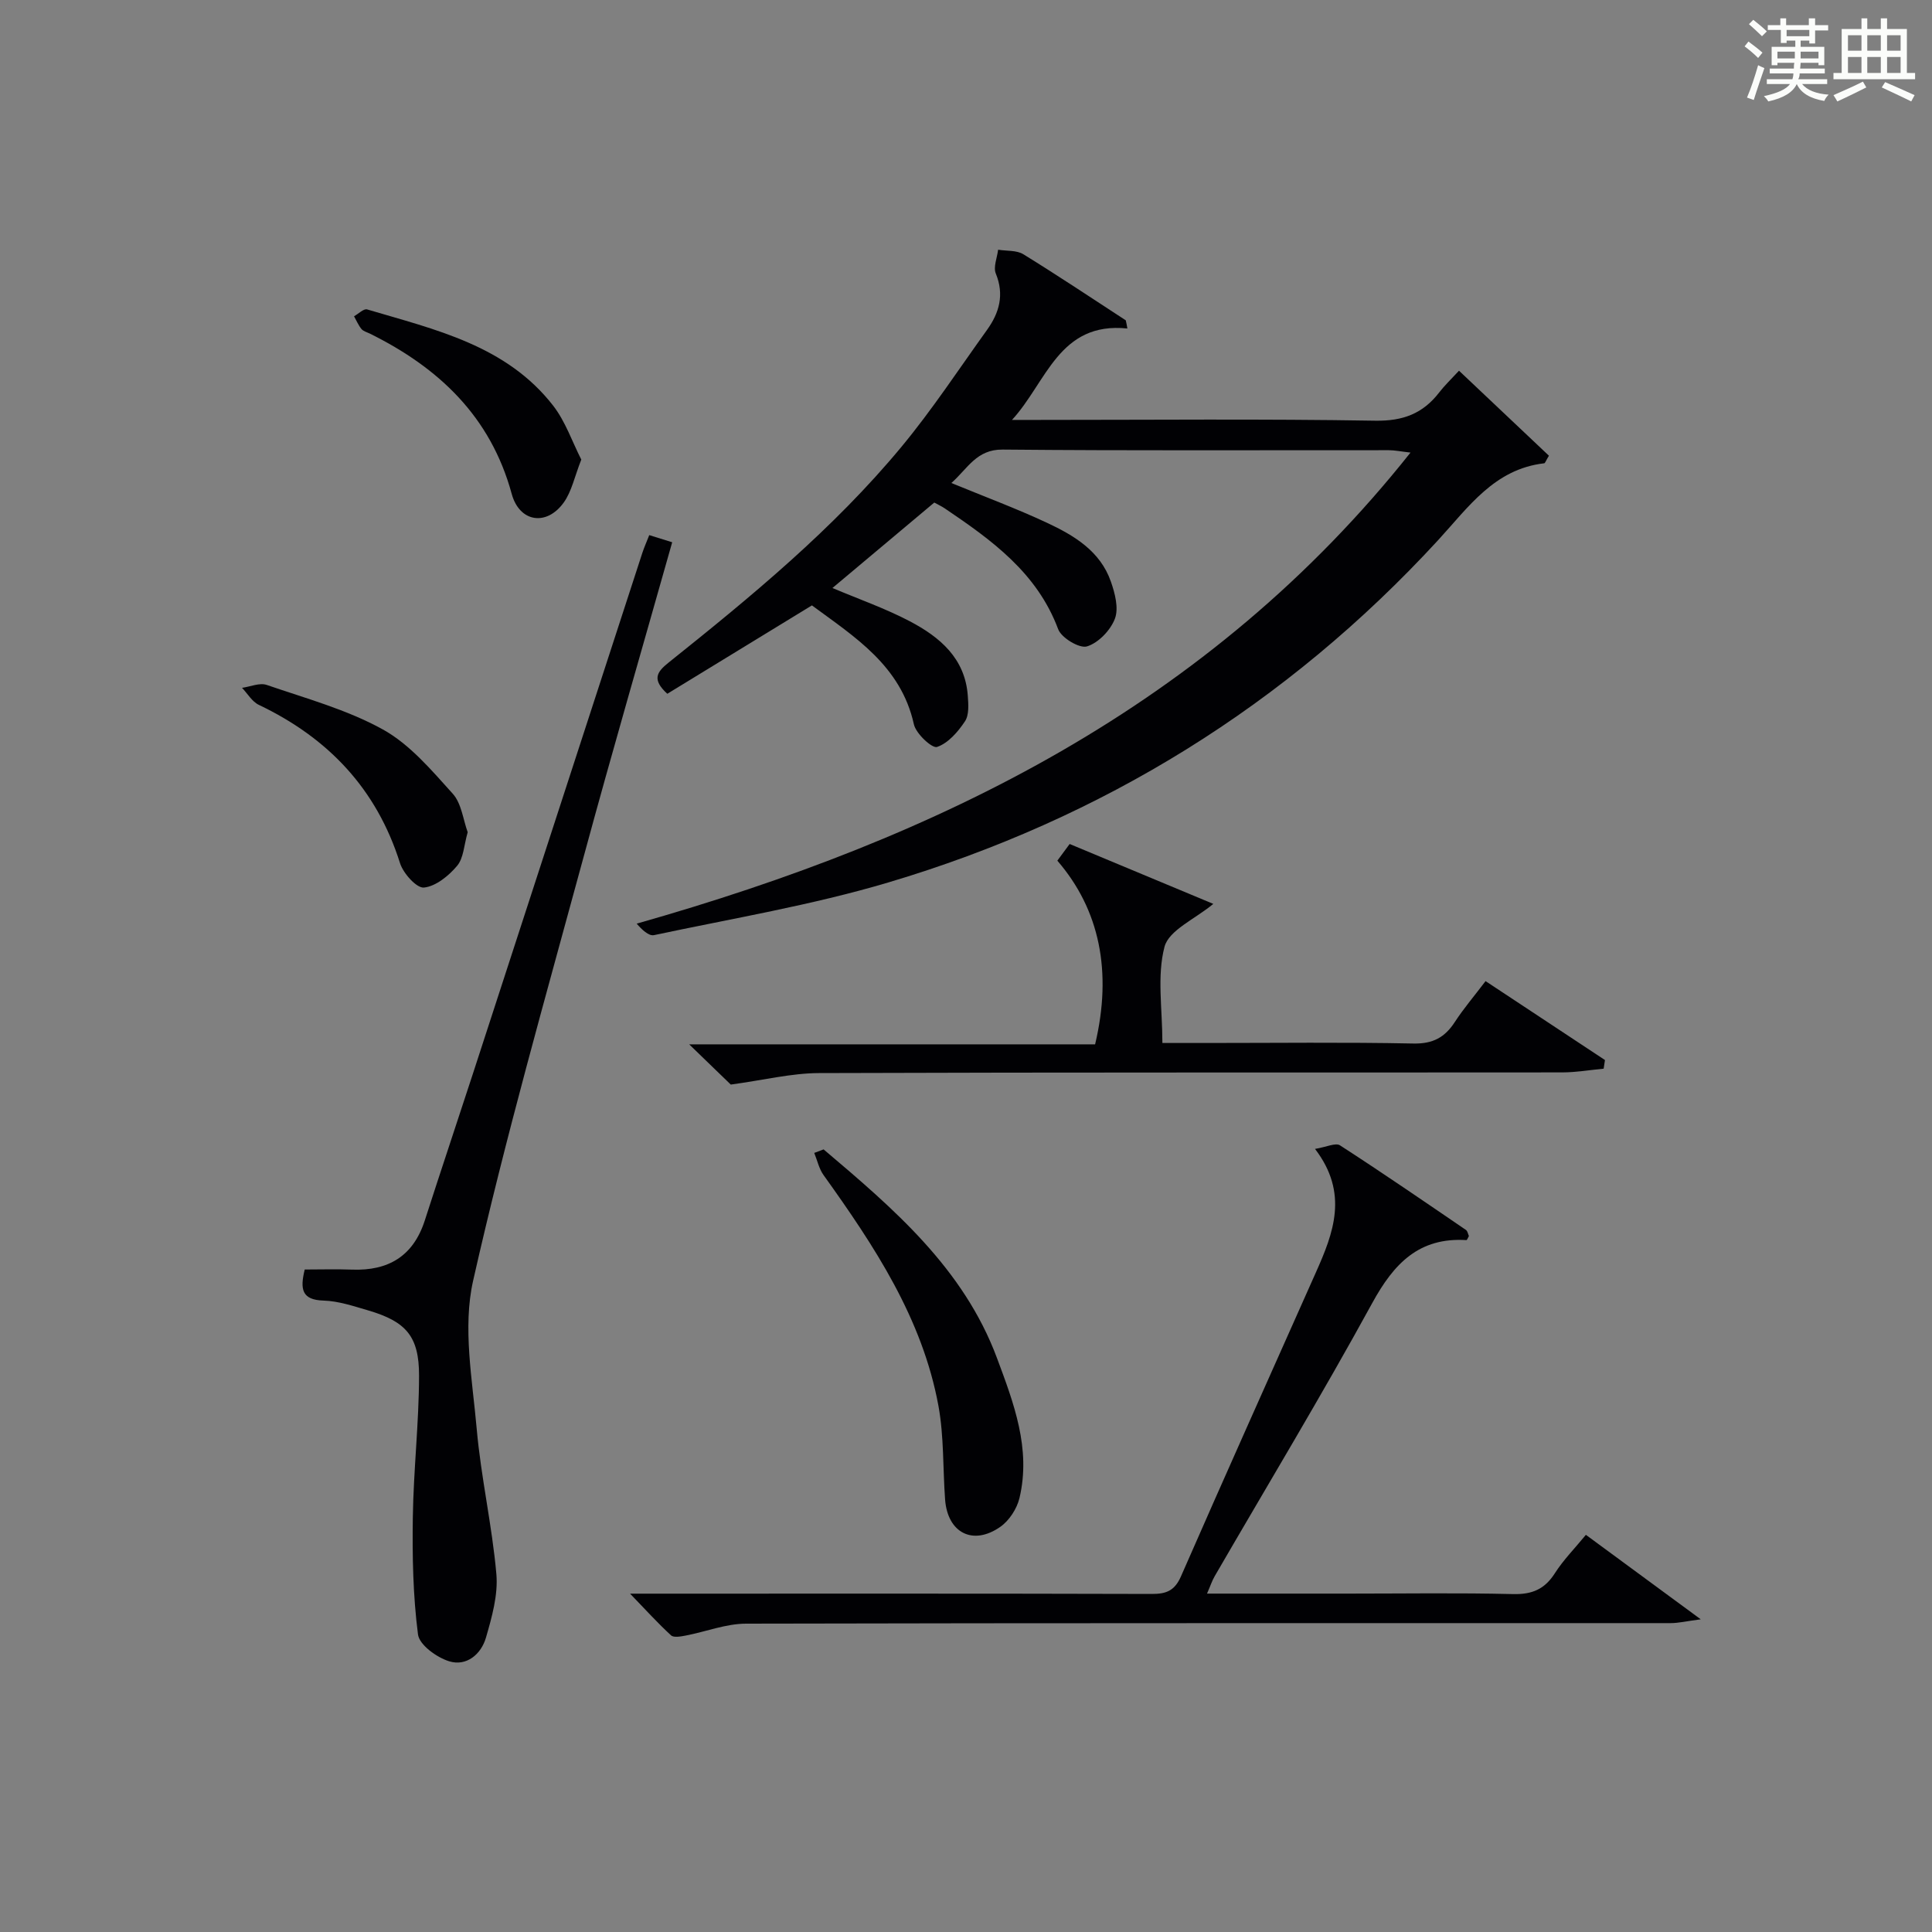
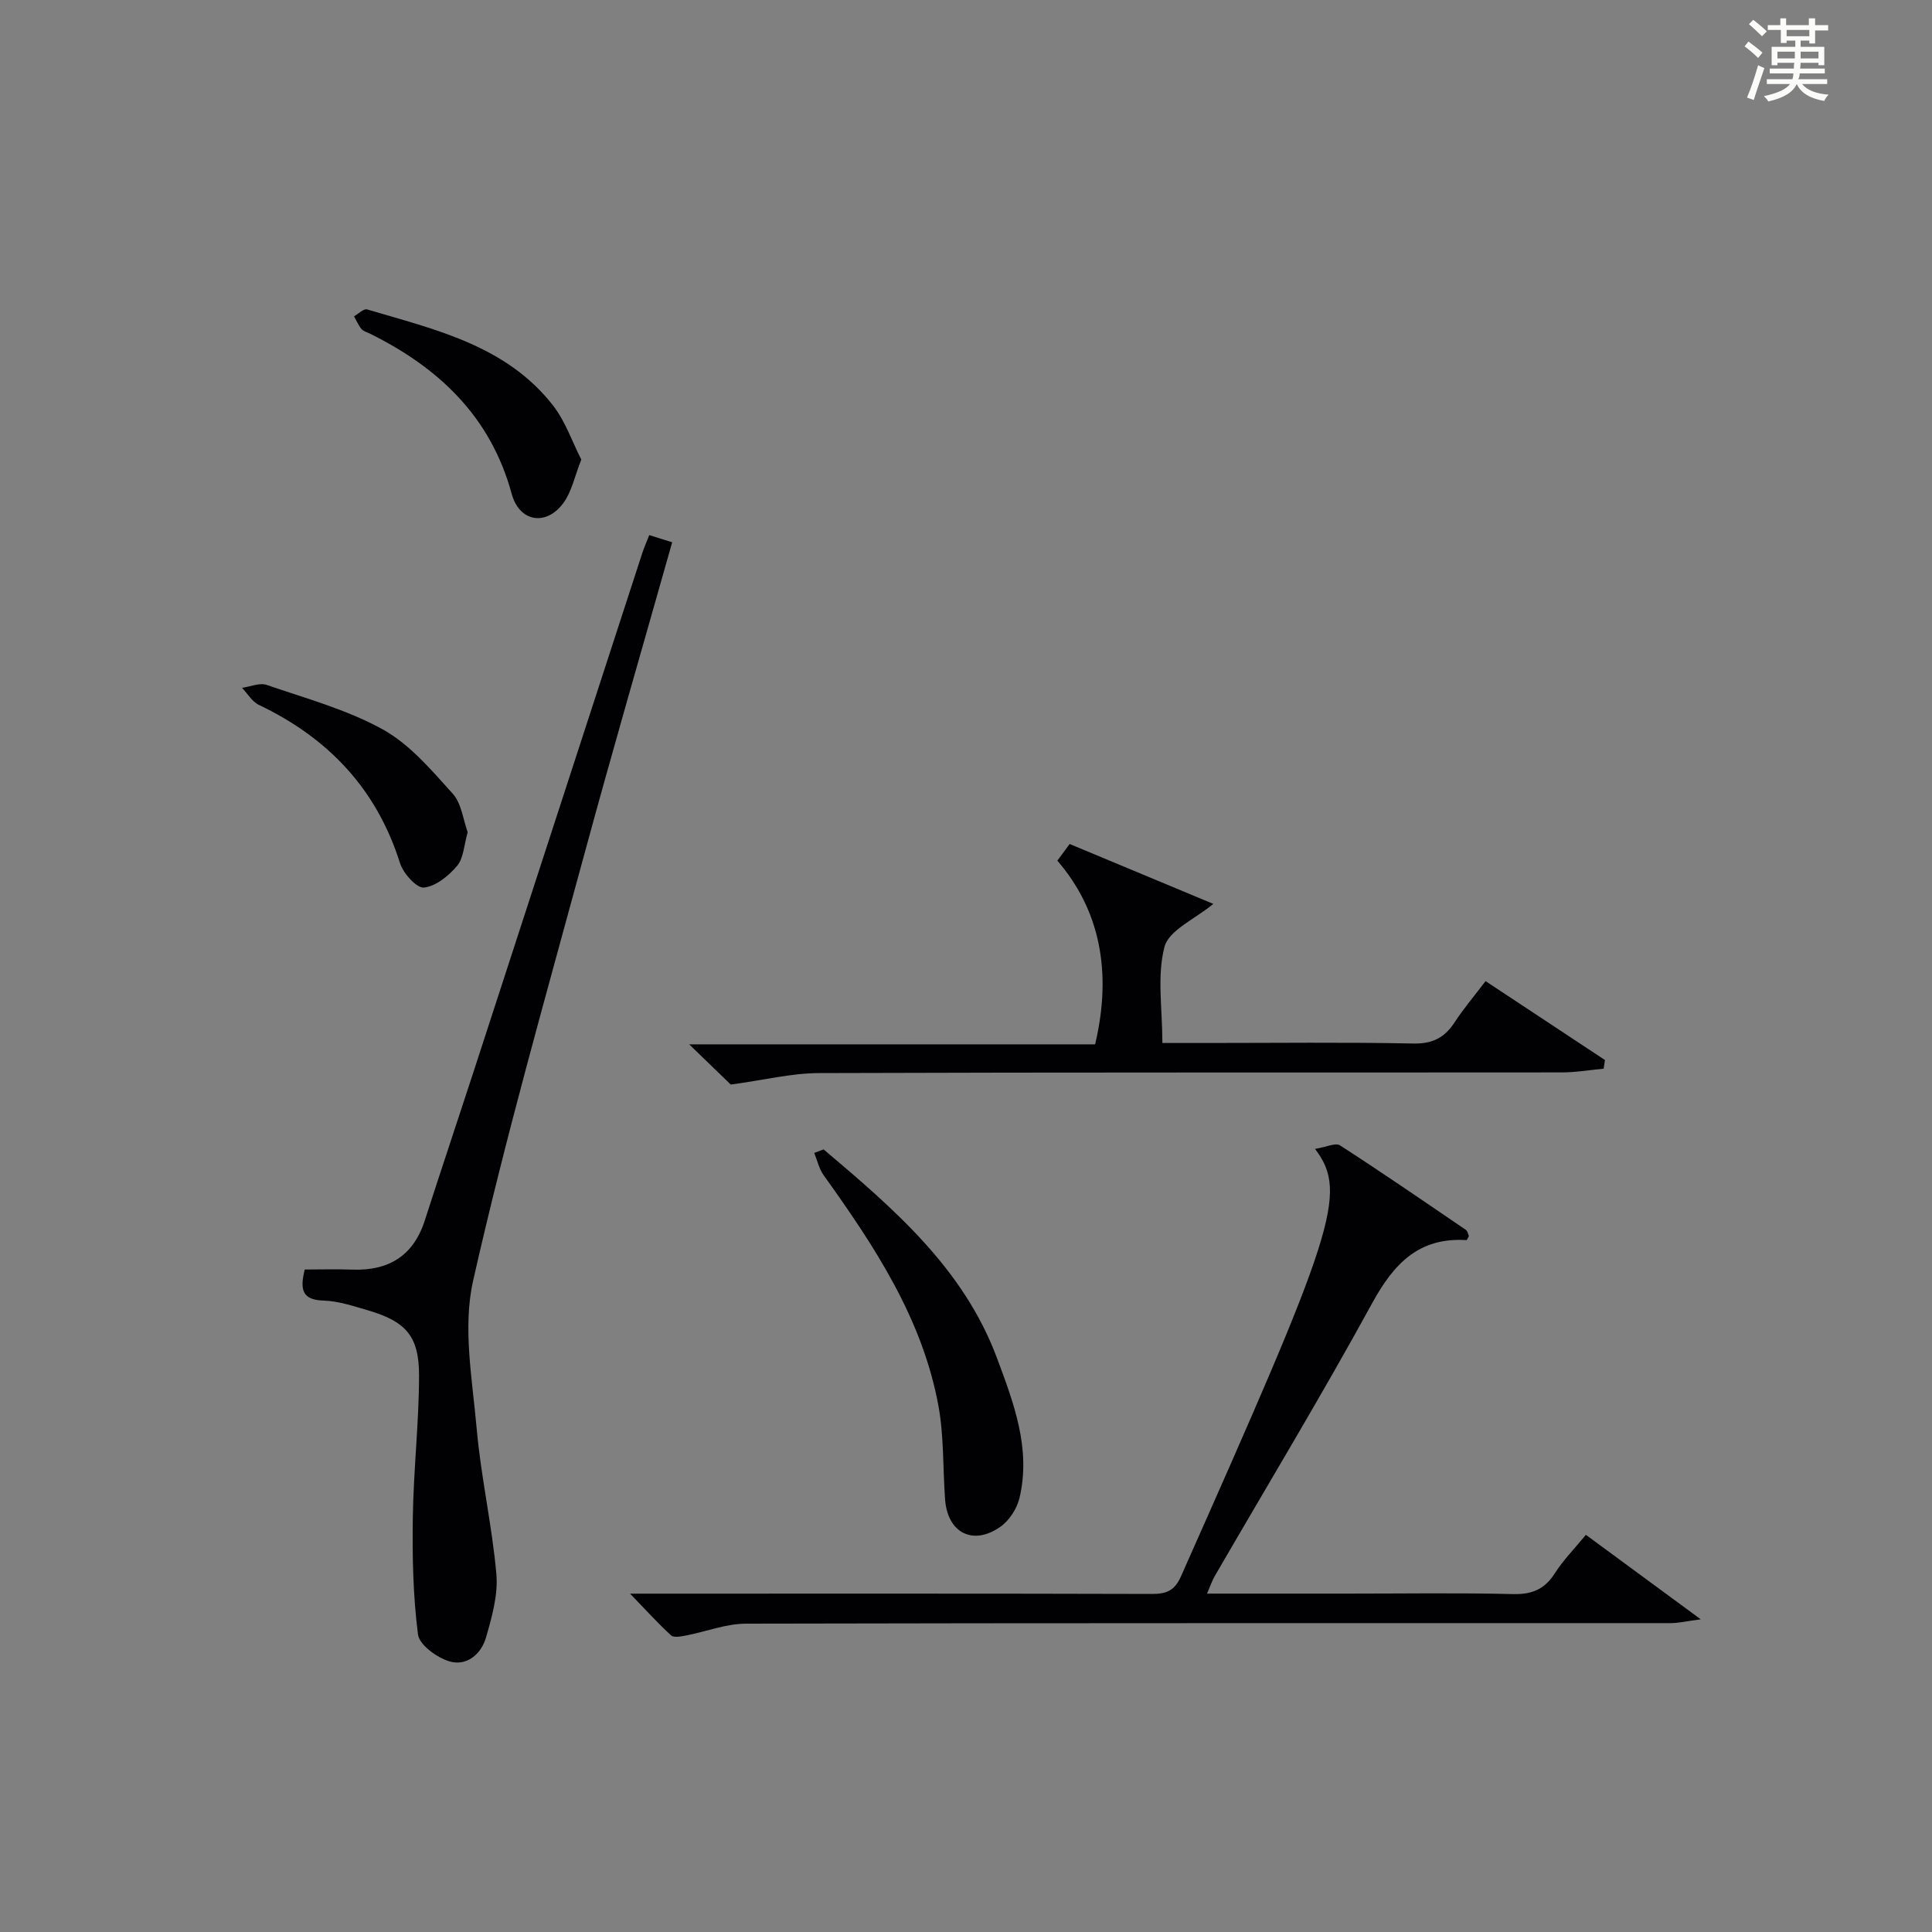
<svg xmlns="http://www.w3.org/2000/svg" version="1.1" id="漢_ZDIC_典" x="0px" y="0px" viewBox="0 0 400 400" style="enable-background:new 0 0 400 400;" xml:space="preserve">
  <rect x="0" y="0" width="400" height="400" fill="#808080" stroke="none" />
  <style type="text/css">
	.st1{fill:#010104;}
	.st0{fill:#fbfcfa;}
</style>
  <g>
    <path class="st0" d="M361.2,9.6l0.8-1c0.9,0.7,1.9,1.4,2.9,2.3L364,12C363,11,362,10.2,361.2,9.6z M361.7,20.2   c0.9-2.1,1.6-4.3,2.3-6.7c0.4,0.2,0.8,0.4,1.3,0.6c-0.7,2.1-1.5,4.3-2.2,6.6L361.7,20.2z M362.1,5l0.9-0.9c1,0.8,2,1.6,2.8,2.4   l-1,1C363.9,6.6,363,5.8,362.1,5z M374.6,3.8h1.2v1.4h2.7v1.1h-2.7v2.7h-1.2V8.4h-1.8v1.3h4.9v3.8h-1.2v-0.5h-3.7   c0,0.4-0.1,0.9-0.1,1.2h5.1v1h-5.2c0,0.5-0.1,0.9-0.3,1.2h6v1h-5.2c1.1,1.3,2.9,2,5.5,2.2c-0.4,0.4-0.7,0.8-0.9,1.3   c-2.9-0.5-4.8-1.6-5.7-3.5H372c-0.8,1.7-2.7,2.9-5.9,3.6c-0.2-0.4-0.6-0.8-0.9-1.1c2.8-0.6,4.6-1.4,5.4-2.5h-4.8v-1h5.3   c0.1-0.3,0.2-0.7,0.2-1.2h-4.9v-1h5c0-0.4,0-0.8,0.1-1.2H368v0.5h-1.2V9.7h4.9V8.4h-1.8v0.5h-1.2V6.2H366V5.2h2.6V3.8h1.2v1.4h4.7   V3.8z M368,12.1h3.6c0-0.4,0-0.9,0-1.4H368V12.1z M369.9,7.5h4.7V6.2h-4.7V7.5z M376.5,10.7h-3.7c0,0.5,0,1,0,1.4h3.7V10.7z" />
-     <path class="st0" d="M385.3,3.8h1.3V6h2.8V3.8h1.3V6h4.1v9.1h1.7v1.3h-16.9v-1.3h1.7V6h4.1V3.8z M385.7,16.9l0.7,1.2   c-1.8,0.9-3.8,1.9-6,2.9c-0.2-0.4-0.5-0.8-0.8-1.3C381.9,18.7,383.9,17.8,385.7,16.9z M382.6,10.5h2.8V7.3h-2.8V10.5z M382.6,15.1   h2.8v-3.3h-2.8V15.1z M386.6,10.5h2.8V7.3h-2.8V10.5z M386.6,15.1h2.8v-3.3h-2.8V15.1z M390.3,17c2.1,0.9,4.1,1.8,6.1,2.7l-0.7,1.3   c-2.2-1.1-4.2-2-6.1-2.9L390.3,17z M393.5,7.3h-2.8v3.2h2.8V7.3z M390.7,15.1h2.8v-3.3h-2.8V15.1z" />
-     <path class="st1" d="M233.41,68.01c-14.19-1.47-16.74,11.18-23.89,18.93c1.74,0,3.48,0,5.21,0c23.33,0,46.66-0.23,69.98,0.16   c5.76,0.1,9.89-1.47,13.27-5.86c1.1-1.43,2.43-2.69,4.09-4.49c6.45,6.1,12.6,11.91,18.62,17.6c-0.65,1.07-0.79,1.55-0.98,1.57   c-10.32,1.19-15.68,9.08-21.97,15.92c-31.39,34.12-69.53,57.68-113.85,70.87c-15.85,4.71-32.28,7.45-48.49,10.9   c-1.1,0.23-2.54-1.17-3.58-2.38c62.5-17.74,118.47-44.97,160.21-97.53c-2.06-0.23-3.27-0.49-4.47-0.49   c-26.66-0.02-53.32,0.12-79.98-0.13c-5.42-0.05-7.21,3.92-10.61,6.92c6.82,2.81,13.42,5.26,19.78,8.23   c5.61,2.62,11.04,5.86,13.24,12.17c0.85,2.42,1.66,5.52,0.84,7.69c-0.91,2.4-3.41,5.01-5.78,5.74c-1.55,0.48-5.3-1.76-5.97-3.57   c-4.38-11.72-13.8-18.46-23.5-25.02c-0.67-0.45-1.41-0.78-2.15-1.19c-7.1,5.96-14.05,11.8-21.08,17.69   c5.51,2.33,10.97,4.23,16.04,6.9c6.18,3.25,11.42,7.64,11.98,15.39c0.13,1.78,0.3,3.99-0.59,5.32c-1.44,2.17-3.48,4.53-5.78,5.3   c-1.02,0.34-4.36-2.75-4.79-4.69c-2.69-12.15-12.25-18.08-21.11-24.62c-10.13,6.19-20.14,12.31-29.94,18.3   c-3.24-2.96-2.18-4.5,0.24-6.44c17.18-13.73,34.18-27.72,48.27-44.73c6.35-7.67,11.85-16.05,17.67-24.15   c2.55-3.54,3.63-7.29,1.83-11.69c-0.55-1.35,0.28-3.27,0.48-4.93c1.76,0.29,3.82,0.08,5.22,0.94c7.16,4.41,14.16,9.09,21.21,13.68   C233.21,66.85,233.31,67.43,233.41,68.01z" />
    <path class="st1" d="M63.09,262.84c3.22,0,6.52-0.1,9.8,0.02c7.53,0.28,12.68-2.8,15.06-10.18c3.25-10.1,6.63-20.17,9.92-30.26   c11.72-35.99,23.42-71.99,35.13-107.98c0.36-1.09,0.83-2.15,1.42-3.65c1.53,0.48,3.01,0.93,4.75,1.48   c-6.16,21.82-12.41,43.28-18.26,64.85c-7.95,29.28-16.29,58.48-22.96,88.06c-2.19,9.69-0.15,20.47,0.75,30.68   c0.89,10.06,3.19,20,4.07,30.06c0.37,4.3-0.93,8.89-2.16,13.14c-1,3.44-4.03,6-7.62,4.89c-2.57-0.79-6.17-3.39-6.45-5.56   c-1.03-7.99-1.19-16.13-1.07-24.2c0.14-9.79,1.27-19.58,1.29-29.36c0.02-8.22-2.74-11.24-10.58-13.54   c-3.02-0.88-6.12-1.93-9.21-2.02C62.48,269.13,62.09,266.93,63.09,262.84z" />
-     <path class="st1" d="M272.26,237.87c2.37-0.39,4.27-1.33,5.17-0.74c8.79,5.68,17.42,11.61,26.07,17.51c0.35,0.24,0.43,0.86,0.62,1.27   c-0.2,0.33-0.37,0.85-0.52,0.84c-9.82-0.61-15.02,4.86-19.48,13.01c-10.45,19.1-21.72,37.75-32.64,56.59   c-0.55,0.95-0.89,2.02-1.58,3.59c10.17,0,19.78,0,29.39,0c11.33,0,22.66-0.18,33.99,0.1c3.93,0.09,6.53-1.01,8.64-4.32   c1.77-2.77,4.14-5.16,6.42-7.95c7.65,5.63,15.09,11.1,23.78,17.49c-2.97,0.39-4.6,0.79-6.24,0.79   c-63.81,0.02-127.62-0.04-191.43,0.11c-4.15,0.01-8.29,1.66-12.45,2.46c-1.01,0.19-2.49,0.48-3.06-0.03   c-2.76-2.53-5.28-5.32-8.49-8.64c2.51,0,4.28,0,6.04,0c33.99,0,67.98-0.04,101.96,0.06c3.02,0.01,4.75-0.66,6.06-3.65   c9.19-21,18.58-41.91,27.9-62.85C276.09,255.28,279.28,247.04,272.26,237.87z" />
+     <path class="st1" d="M272.26,237.87c2.37-0.39,4.27-1.33,5.17-0.74c8.79,5.68,17.42,11.61,26.07,17.51c0.35,0.24,0.43,0.86,0.62,1.27   c-0.2,0.33-0.37,0.85-0.52,0.84c-9.82-0.61-15.02,4.86-19.48,13.01c-10.45,19.1-21.72,37.75-32.64,56.59   c-0.55,0.95-0.89,2.02-1.58,3.59c10.17,0,19.78,0,29.39,0c11.33,0,22.66-0.18,33.99,0.1c3.93,0.09,6.53-1.01,8.64-4.32   c1.77-2.77,4.14-5.16,6.42-7.95c7.65,5.63,15.09,11.1,23.78,17.49c-2.97,0.39-4.6,0.79-6.24,0.79   c-63.81,0.02-127.62-0.04-191.43,0.11c-4.15,0.01-8.29,1.66-12.45,2.46c-1.01,0.19-2.49,0.48-3.06-0.03   c-2.76-2.53-5.28-5.32-8.49-8.64c2.51,0,4.28,0,6.04,0c33.99,0,67.98-0.04,101.96,0.06c3.02,0.01,4.75-0.66,6.06-3.65   C276.09,255.28,279.28,247.04,272.26,237.87z" />
    <path class="st1" d="M332.02,221.26c-2.86,0.27-5.71,0.76-8.57,0.77c-51.3,0.05-102.61-0.04-153.91,0.14c-5.67,0.02-11.34,1.44-18.24,2.38   c-1.75-1.7-4.7-4.55-8.61-8.33c28.9,0,56.55,0,84.04,0c3.59-15.08,0.92-27.92-7.82-38.03c0.8-1.08,1.64-2.22,2.55-3.45   c10.04,4.19,19.79,8.26,29.74,12.4c-3.8,3.16-9.18,5.43-10.1,8.88c-1.59,6.04-0.44,12.8-0.44,19.92c3.16,0,6.09,0,9.02,0   c14.32,0,28.65-0.18,42.97,0.11c4.02,0.08,6.49-1.27,8.56-4.46c1.81-2.78,3.98-5.32,6.36-8.46c8.3,5.48,16.51,10.91,24.72,16.34   C332.2,220.07,332.11,220.67,332.02,221.26z" />
    <path class="st1" d="M170.52,237.97c14.5,12.28,28.97,24.62,35.89,43.19c3.47,9.32,7.09,18.77,4.66,29c-0.53,2.21-2.12,4.66-3.96,5.95   c-5.68,3.98-10.93,1.25-11.44-5.66c-0.47-6.45-0.22-13.03-1.37-19.35c-3.33-18.15-13.29-33.14-23.79-47.81   c-0.94-1.31-1.3-3.05-1.93-4.59C169.22,238.46,169.87,238.22,170.52,237.97z" />
    <path class="st1" d="M120.35,95.15c-1.4,3.55-1.99,6.61-3.64,8.9c-3.56,4.95-9.17,4.08-10.77-1.81c-4.36-15.99-15.08-26.11-29.38-33.18   c-0.6-0.29-1.34-0.48-1.73-0.95c-0.63-0.77-1.03-1.74-1.53-2.63c0.91-0.5,2-1.62,2.7-1.42c14.13,4.19,28.85,7.45,38.56,19.97   C117.08,87.3,118.47,91.46,120.35,95.15z" />
    <path class="st1" d="M96.83,172.3c-0.77,2.67-0.84,5.36-2.19,6.96c-1.74,2.07-4.41,4.25-6.87,4.5c-1.51,0.15-4.28-2.93-4.95-5.05   c-4.85-15.4-14.88-25.93-29.24-32.78c-1.4-0.67-2.32-2.32-3.47-3.52c1.72-0.24,3.66-1.11,5.12-0.6c8.13,2.8,16.61,5.1,24.06,9.23   c5.57,3.09,10.05,8.42,14.43,13.27C95.55,166.32,95.88,169.69,96.83,172.3z" />
  </g>
</svg>